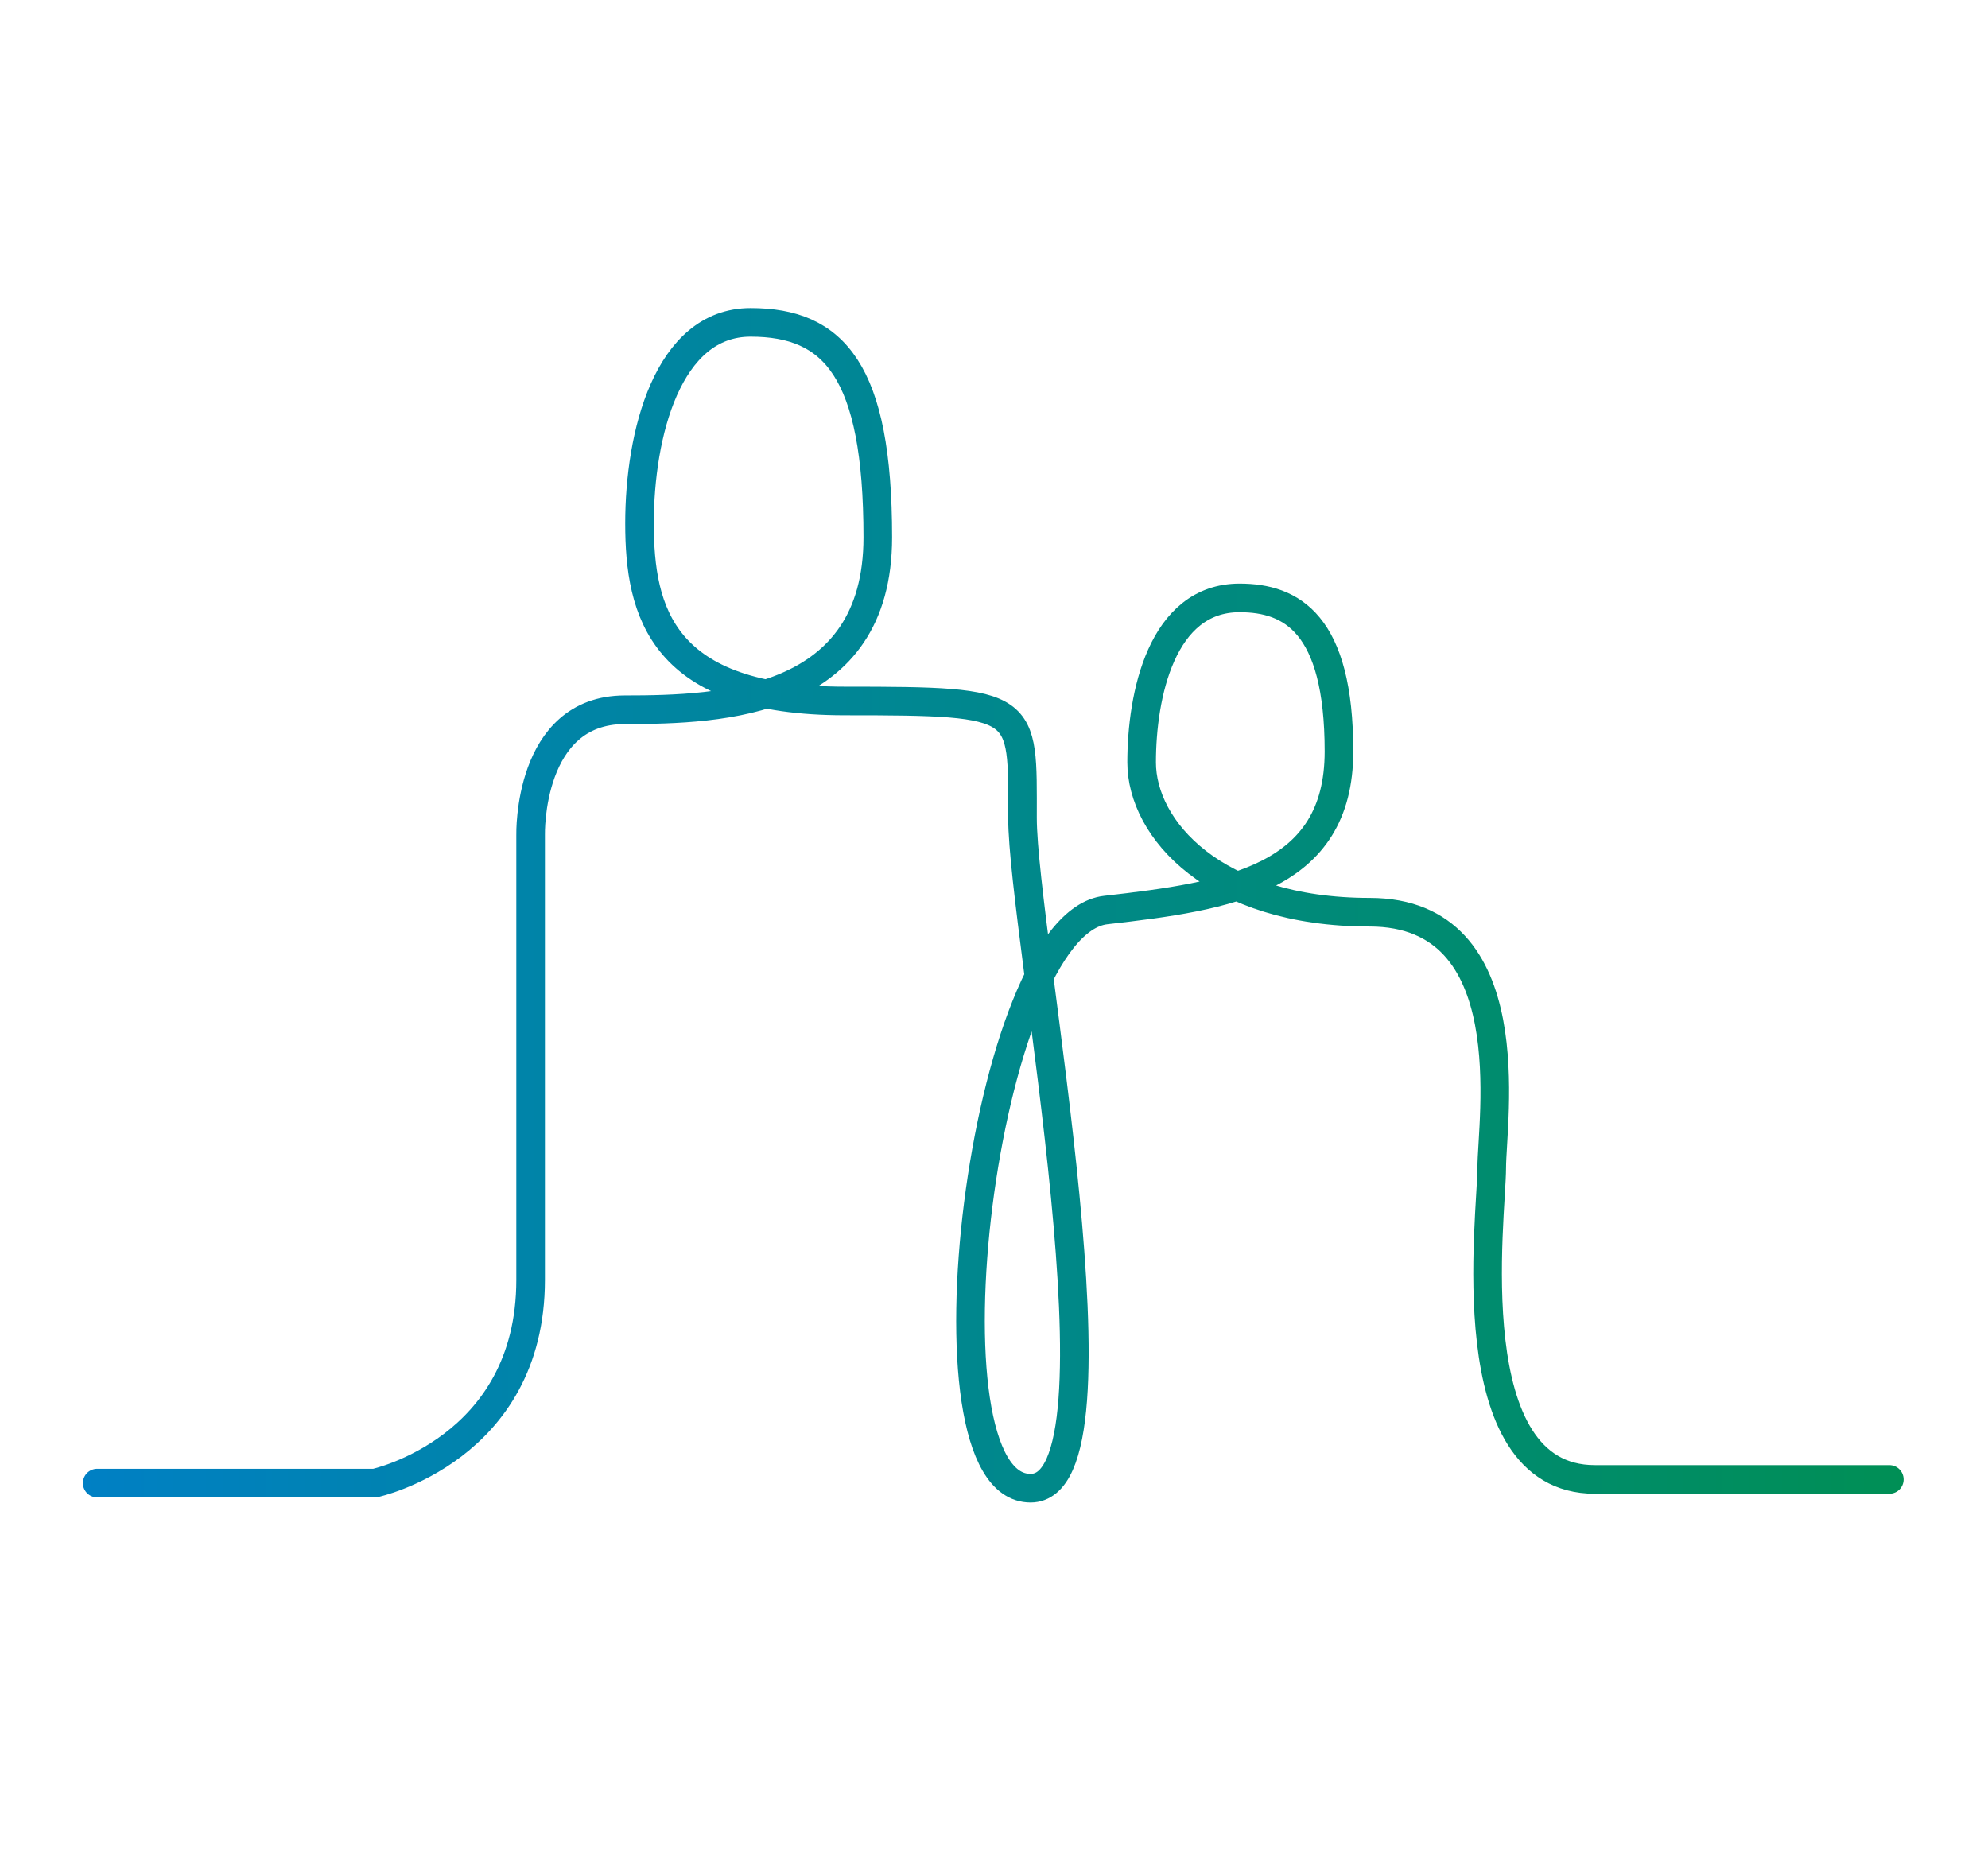
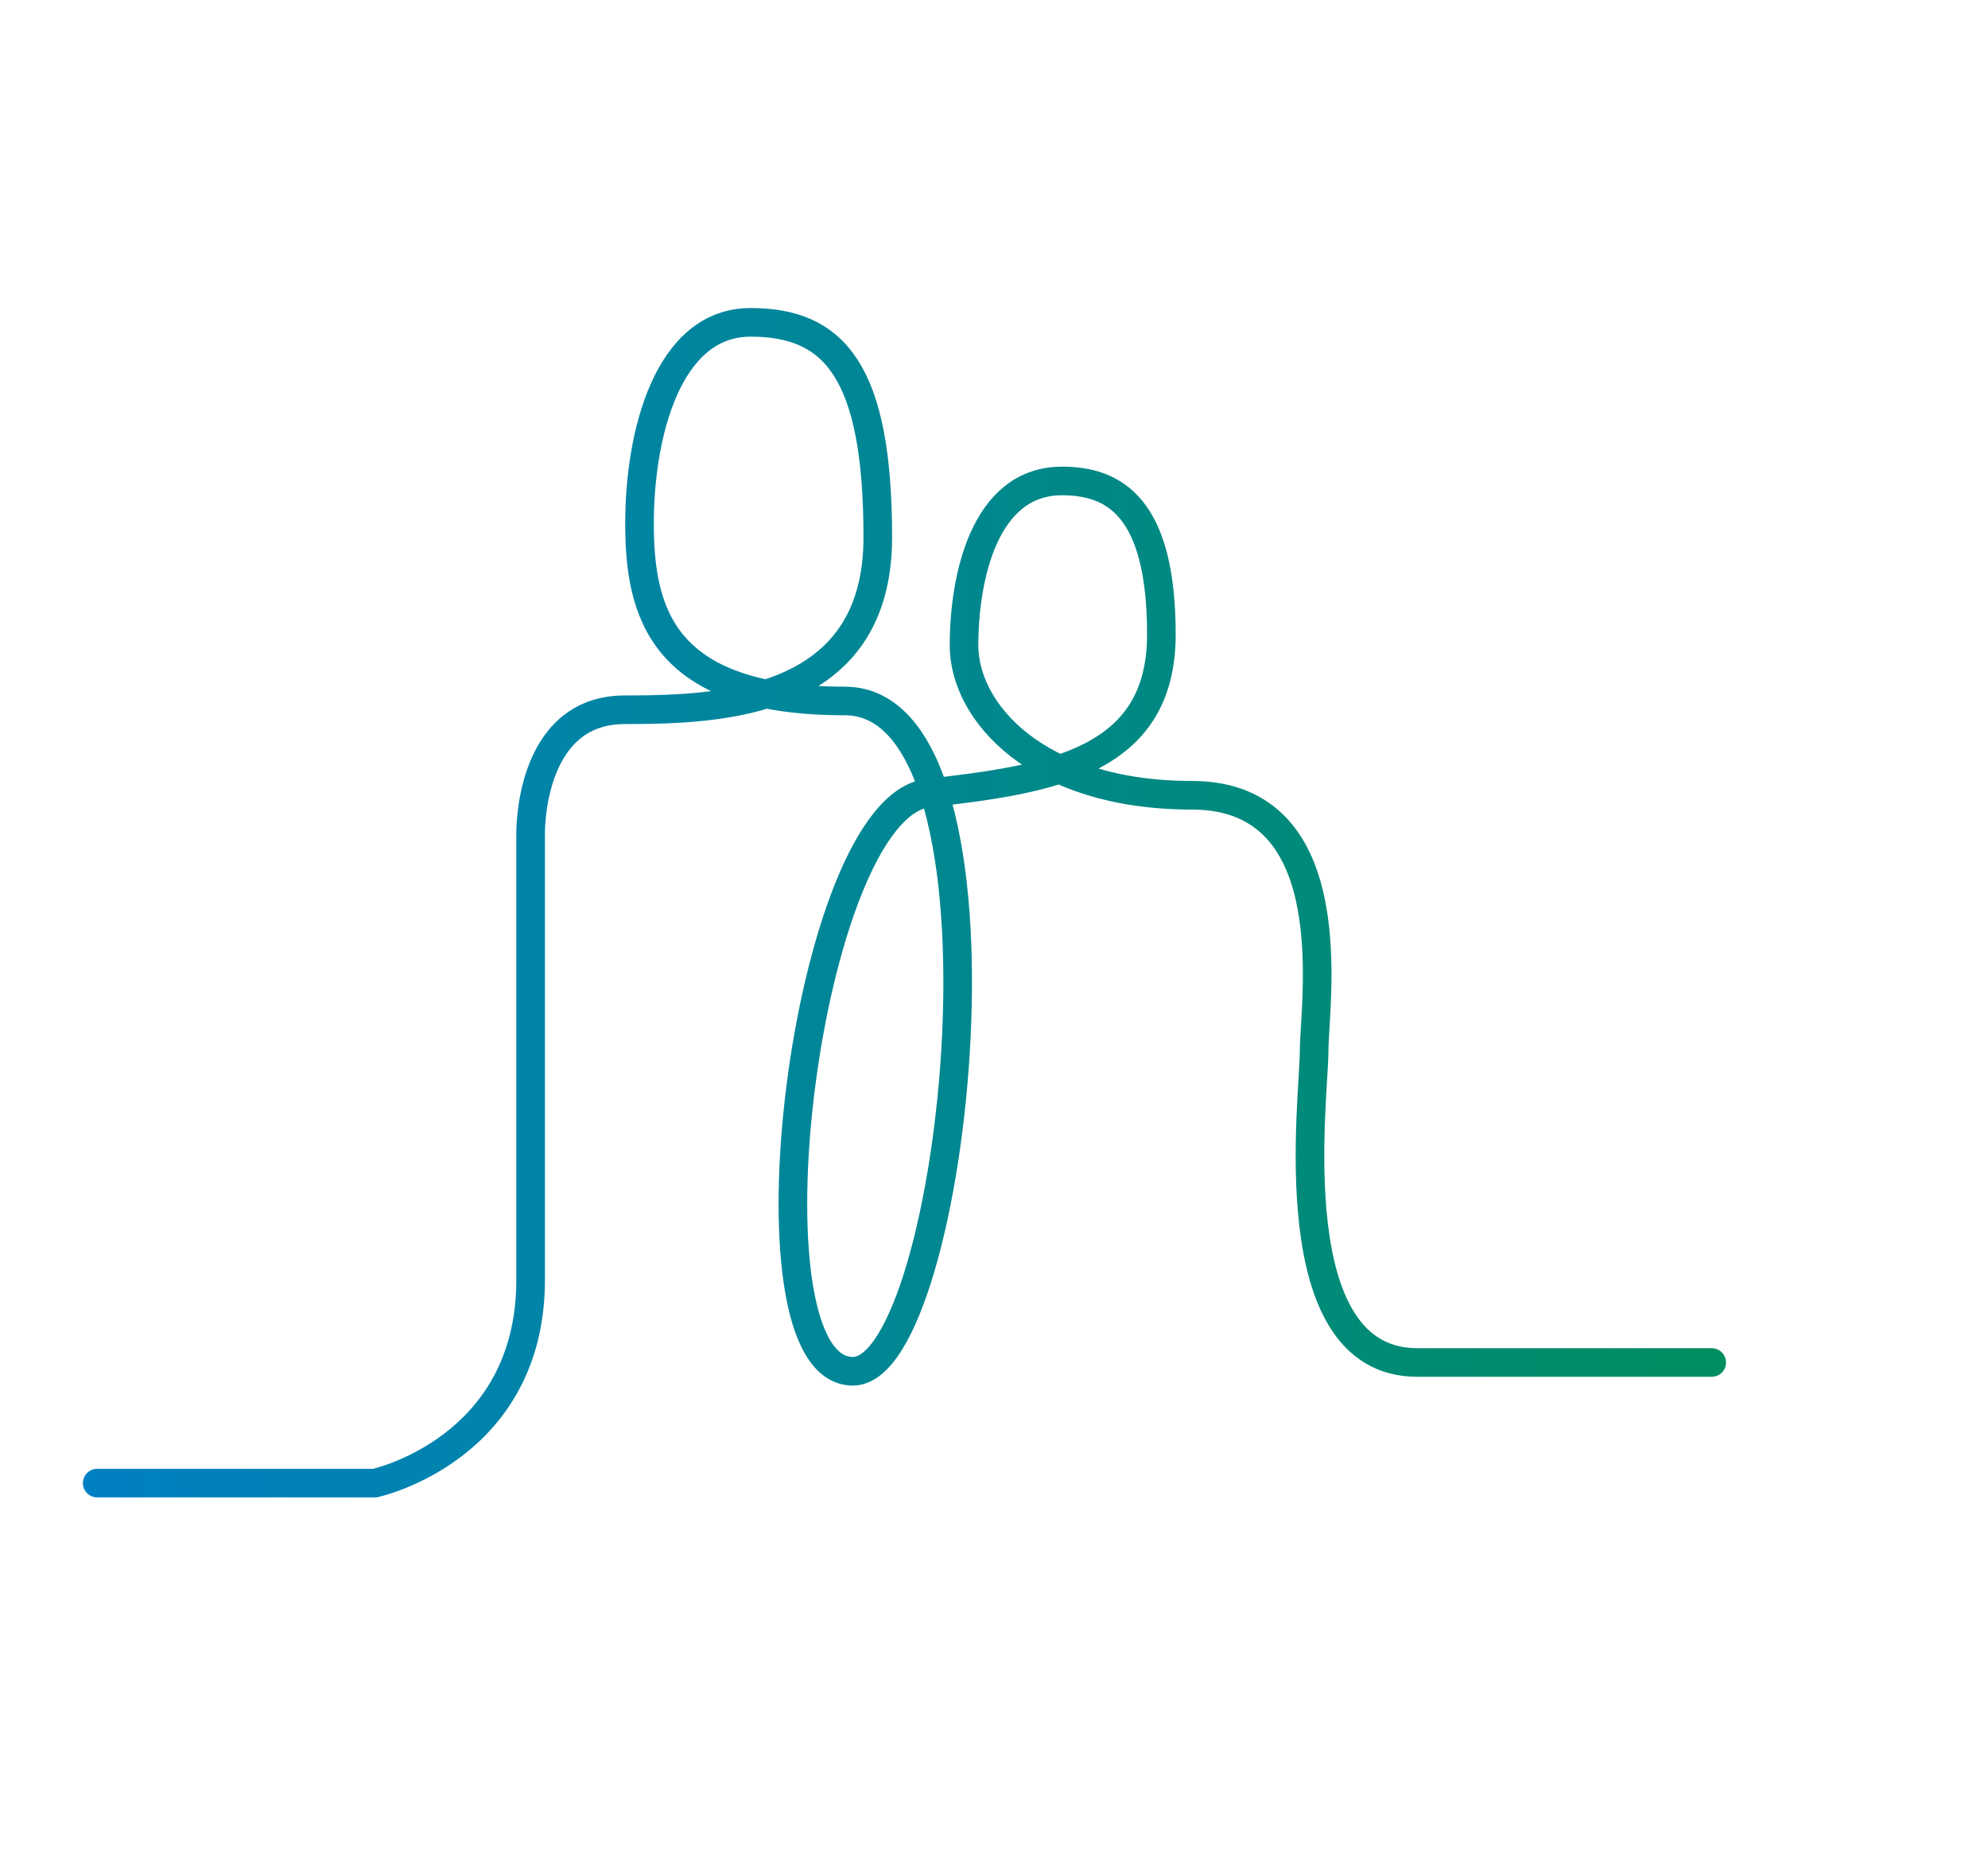
<svg xmlns="http://www.w3.org/2000/svg" version="1.1" id="Layer_2_00000136399876922314766190000013690099341171853740_" x="0px" y="0px" viewBox="0 0 272 253" style="enable-background:new 0 0 272 253;" xml:space="preserve">
  <style type="text/css">
	.st0{fill:none;stroke:url(#SVGID_1_);stroke-width:3.914;stroke-linecap:round;stroke-miterlimit:10;}
</style>
  <g id="Layer_1-2">
    <linearGradient id="SVGID_1_" gradientUnits="userSpaceOnUse" x1="11.369" y1="131.385" x2="260.611" y2="131.385" gradientTransform="matrix(1 0 0 -1 0 255.27)">
      <stop offset="0" style="stop-color:#0080C4" />
      <stop offset="1" style="stop-color:#008F55" />
    </linearGradient>
-     <path class="st0" d="M13.3,202.9h38c0,0,21.3-4.6,21.3-27.8v-60.9c0,0-0.4-17.1,12.9-17.1s34.6-0.8,34.6-23.6s-6-29.4-17.4-29.4   S87.5,59.5,87.5,71.6s3,24.3,28.1,24.3s24.3,0.4,24.3,16s15.2,91.7,1.1,91.7c-16,0-6.5-77.2,10.3-79.1c16.7-1.9,31.9-4.2,31.9-21.7   s-6.5-21-13.6-21c-10.7,0-13.4,13.4-13.4,22.5s9.9,20.5,31.2,20.5s16.7,28.5,16.7,35s-4.9,42.6,14.1,42.6h40.3" />
+     <path class="st0" d="M13.3,202.9h38c0,0,21.3-4.6,21.3-27.8v-60.9c0,0-0.4-17.1,12.9-17.1s34.6-0.8,34.6-23.6s-6-29.4-17.4-29.4   S87.5,59.5,87.5,71.6s3,24.3,28.1,24.3s15.2,91.7,1.1,91.7c-16,0-6.5-77.2,10.3-79.1c16.7-1.9,31.9-4.2,31.9-21.7   s-6.5-21-13.6-21c-10.7,0-13.4,13.4-13.4,22.5s9.9,20.5,31.2,20.5s16.7,28.5,16.7,35s-4.9,42.6,14.1,42.6h40.3" />
  </g>
</svg>